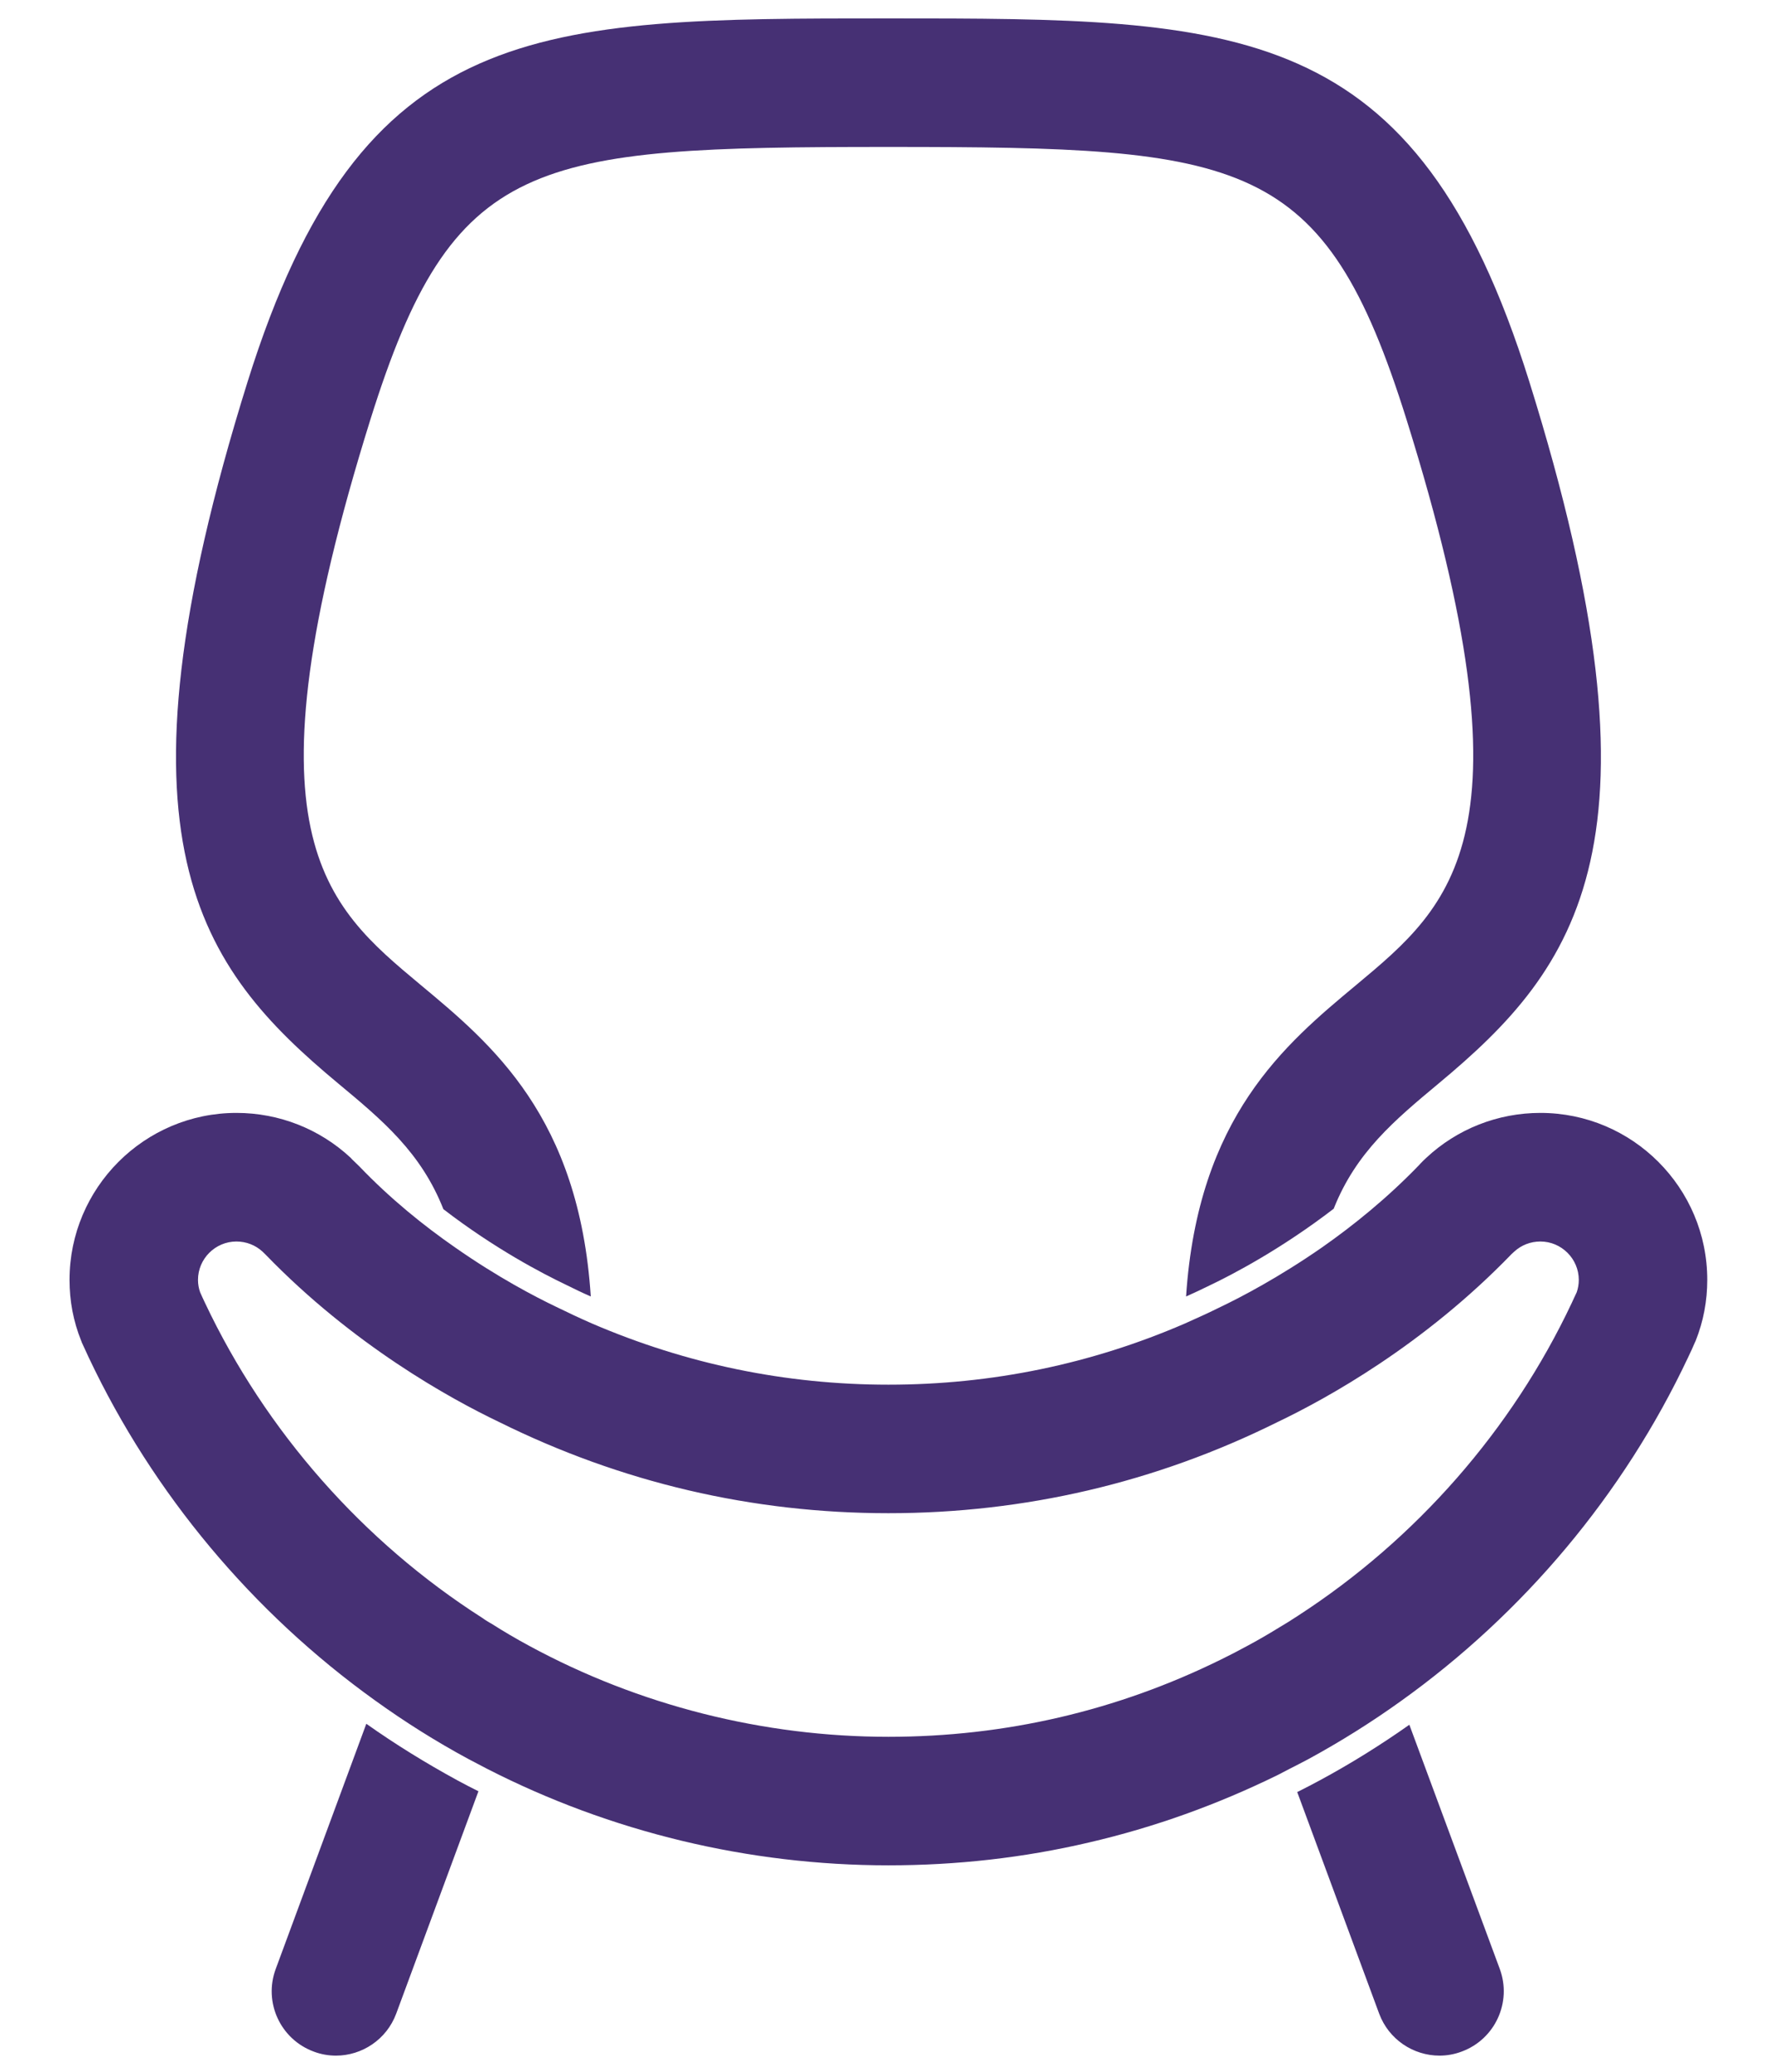
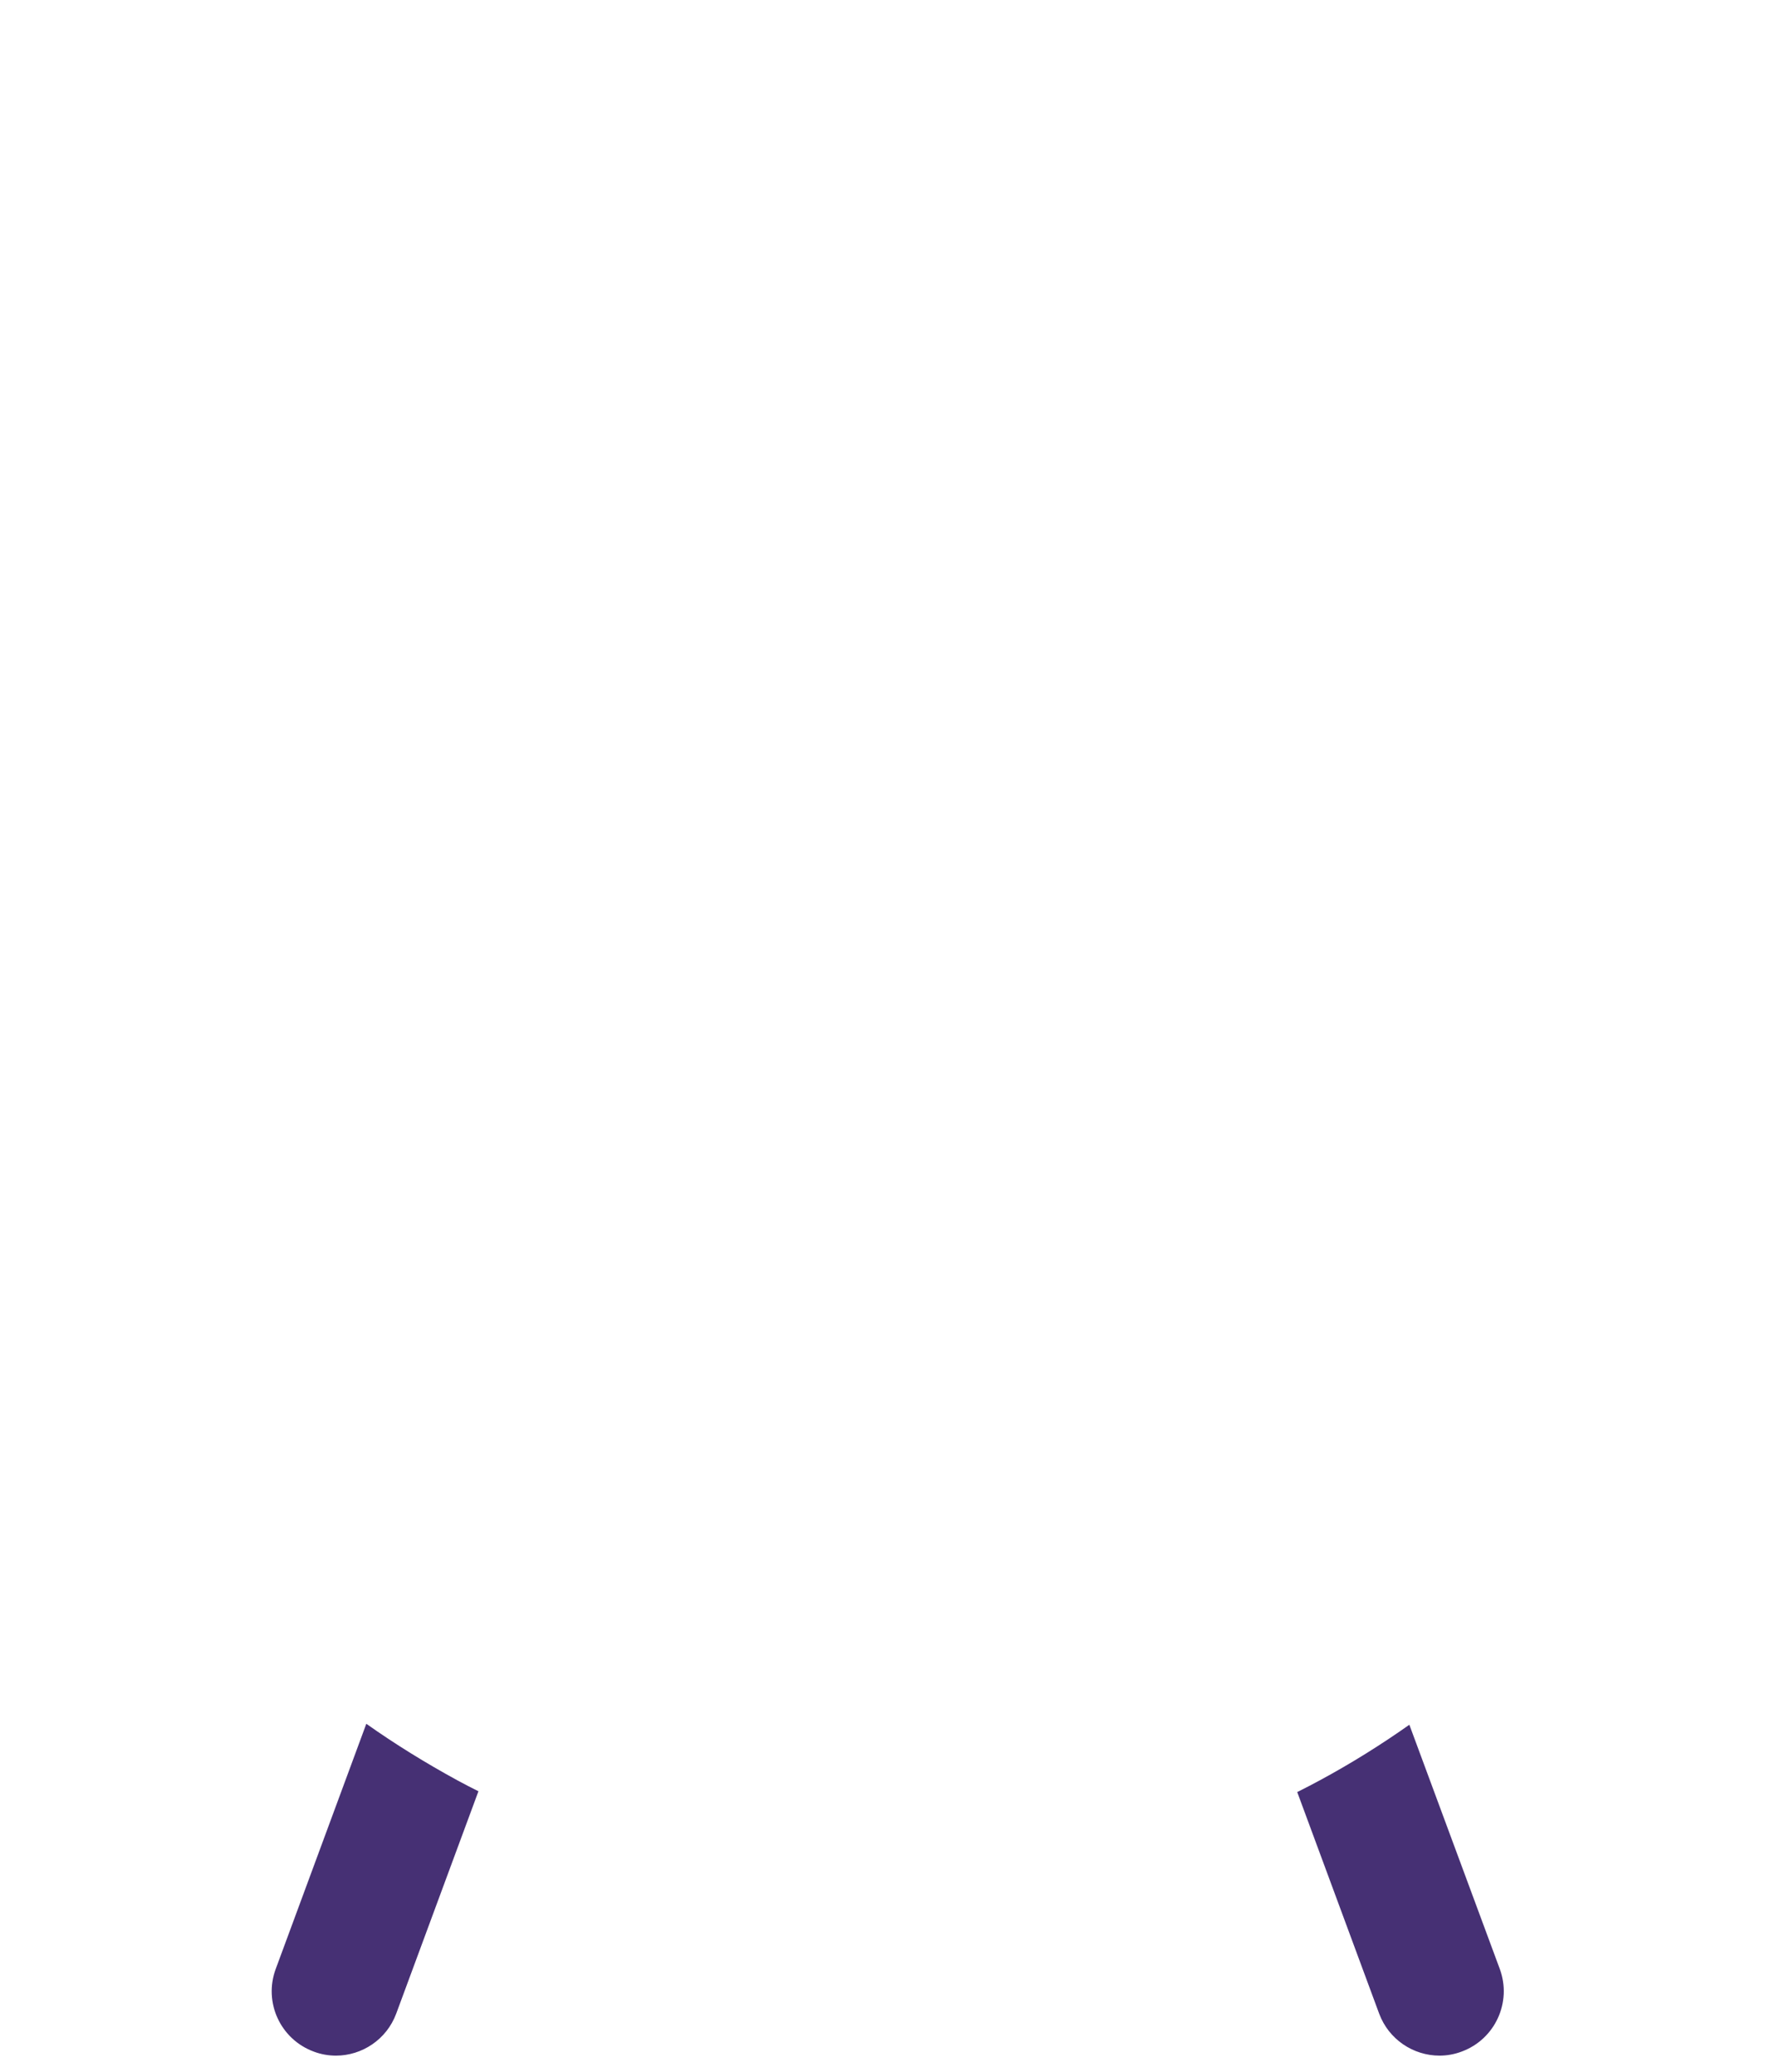
<svg xmlns="http://www.w3.org/2000/svg" width="24" height="28" viewBox="0 0 24 28" fill="none">
  <path d="M6.18 24.059C6.276 24.111 6.371 24.161 6.469 24.209L5.357 27.215C5.227 27.564 4.895 27.782 4.543 27.782C4.443 27.782 4.341 27.765 4.241 27.727C3.791 27.56 3.561 27.061 3.728 26.611L4.953 23.297C5.346 23.575 5.757 23.828 6.18 24.059Z" fill="#463074" />
-   <path d="M19.451 14.644C18.857 15.139 18.335 15.574 18.033 16.336C17.329 16.877 16.676 17.22 16.361 17.37C16.255 17.422 16.146 17.474 16.037 17.522C16.198 15.094 17.373 14.114 18.34 13.31C19.645 12.222 20.774 11.284 19.019 5.674C17.903 2.11 16.843 1.986 12.013 1.986C7.183 1.986 6.123 2.11 5.007 5.674C3.254 11.284 4.381 12.222 5.686 13.31C6.653 14.114 7.83 15.093 7.988 17.522C7.873 17.472 7.76 17.417 7.647 17.361C7.337 17.213 6.69 16.877 5.995 16.342C5.693 15.576 5.172 15.141 4.574 14.644C2.689 13.076 1.401 11.38 3.349 5.155C4.885 0.249 7.267 0.249 12.013 0.249C16.758 0.249 19.141 0.249 20.677 5.155C22.625 11.38 21.337 13.076 19.451 14.644Z" fill="#463074" />
  <path d="M19.764 27.727C19.666 27.764 19.564 27.782 19.464 27.782C19.11 27.782 18.778 27.564 18.648 27.215L17.54 24.22C17.644 24.168 17.746 24.115 17.846 24.061C18.265 23.835 18.669 23.583 19.056 23.31L20.279 26.611C20.444 27.06 20.216 27.56 19.764 27.727Z" fill="#463074" />
-   <path d="M20.828 15.041C20.253 15.041 19.703 15.257 19.284 15.649C19.275 15.656 19.256 15.678 19.247 15.684C19.221 15.71 19.193 15.739 19.182 15.752C18.752 16.197 18.296 16.564 17.875 16.859C17.29 17.265 16.778 17.532 16.504 17.663C16.346 17.741 16.185 17.815 16.022 17.887C14.754 18.436 13.407 18.714 12.013 18.714C10.623 18.714 9.281 18.436 8.004 17.887C7.839 17.815 7.671 17.736 7.508 17.656C7.241 17.528 6.733 17.265 6.153 16.859C5.736 16.57 5.282 16.206 4.859 15.764C4.833 15.739 4.804 15.71 4.763 15.671C4.756 15.665 4.75 15.656 4.743 15.649C4.322 15.257 3.773 15.041 3.197 15.041C1.953 15.041 0.94 16.053 0.94 17.298C0.94 17.583 0.992 17.858 1.097 18.119C1.101 18.126 1.103 18.134 1.105 18.141C1.136 18.21 1.168 18.277 1.201 18.349C2.072 20.191 3.418 21.796 5.069 22.98C5.473 23.271 5.894 23.536 6.333 23.773L6.581 23.903C8.251 24.759 10.123 25.21 12.012 25.21C12.935 25.21 13.841 25.108 14.721 24.902C15.602 24.698 16.456 24.392 17.279 23.988C17.327 23.963 17.377 23.938 17.425 23.912C17.514 23.868 17.603 23.82 17.69 23.775C18.122 23.54 18.539 23.279 18.938 22.993C20.598 21.807 21.951 20.198 22.824 18.347C22.856 18.28 22.889 18.21 22.917 18.143C22.921 18.134 22.926 18.126 22.928 18.119C23.032 17.858 23.084 17.583 23.084 17.298C23.085 16.054 22.073 15.041 20.828 15.041ZM21.319 17.465C21.297 17.513 21.273 17.561 21.252 17.609C20.442 19.327 19.145 20.803 17.553 21.835C17.466 21.892 17.381 21.946 17.292 21.998C17.151 22.085 17.008 22.168 16.862 22.246C16.747 22.309 16.63 22.369 16.51 22.428C15.105 23.121 13.591 23.473 12.012 23.473C10.318 23.473 8.639 23.047 7.16 22.246C6.982 22.15 6.808 22.048 6.637 21.939H6.635C6.6 21.918 6.565 21.898 6.53 21.872C6.528 21.87 6.526 21.87 6.524 21.868C4.91 20.838 3.594 19.346 2.773 17.611C2.751 17.564 2.727 17.514 2.706 17.465C2.688 17.416 2.677 17.357 2.677 17.298C2.677 17.012 2.912 16.779 3.196 16.779C3.329 16.779 3.453 16.827 3.55 16.916L3.594 16.959C4.773 18.177 6.083 18.901 6.747 19.218C8.4 20.037 10.17 20.451 12.012 20.451C13.854 20.451 15.624 20.037 17.264 19.224C17.941 18.901 19.251 18.178 20.441 16.946L20.474 16.916C20.571 16.827 20.695 16.779 20.828 16.779C21.112 16.779 21.347 17.012 21.347 17.298C21.347 17.357 21.337 17.413 21.319 17.465Z" fill="#463074" />
</svg>